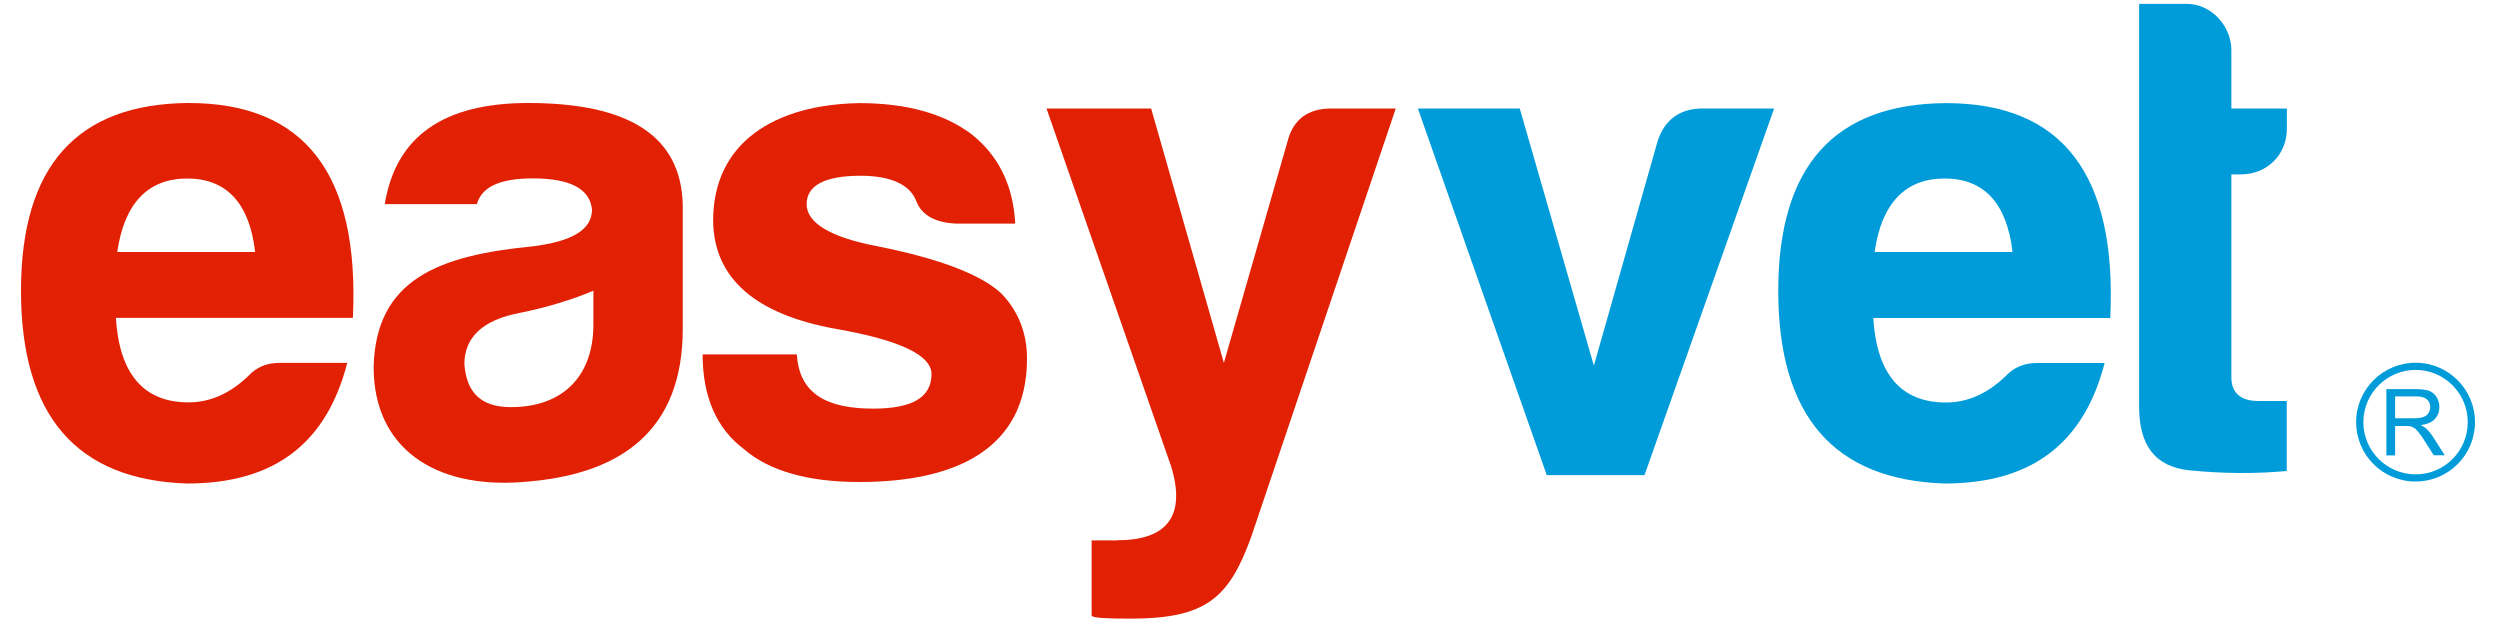
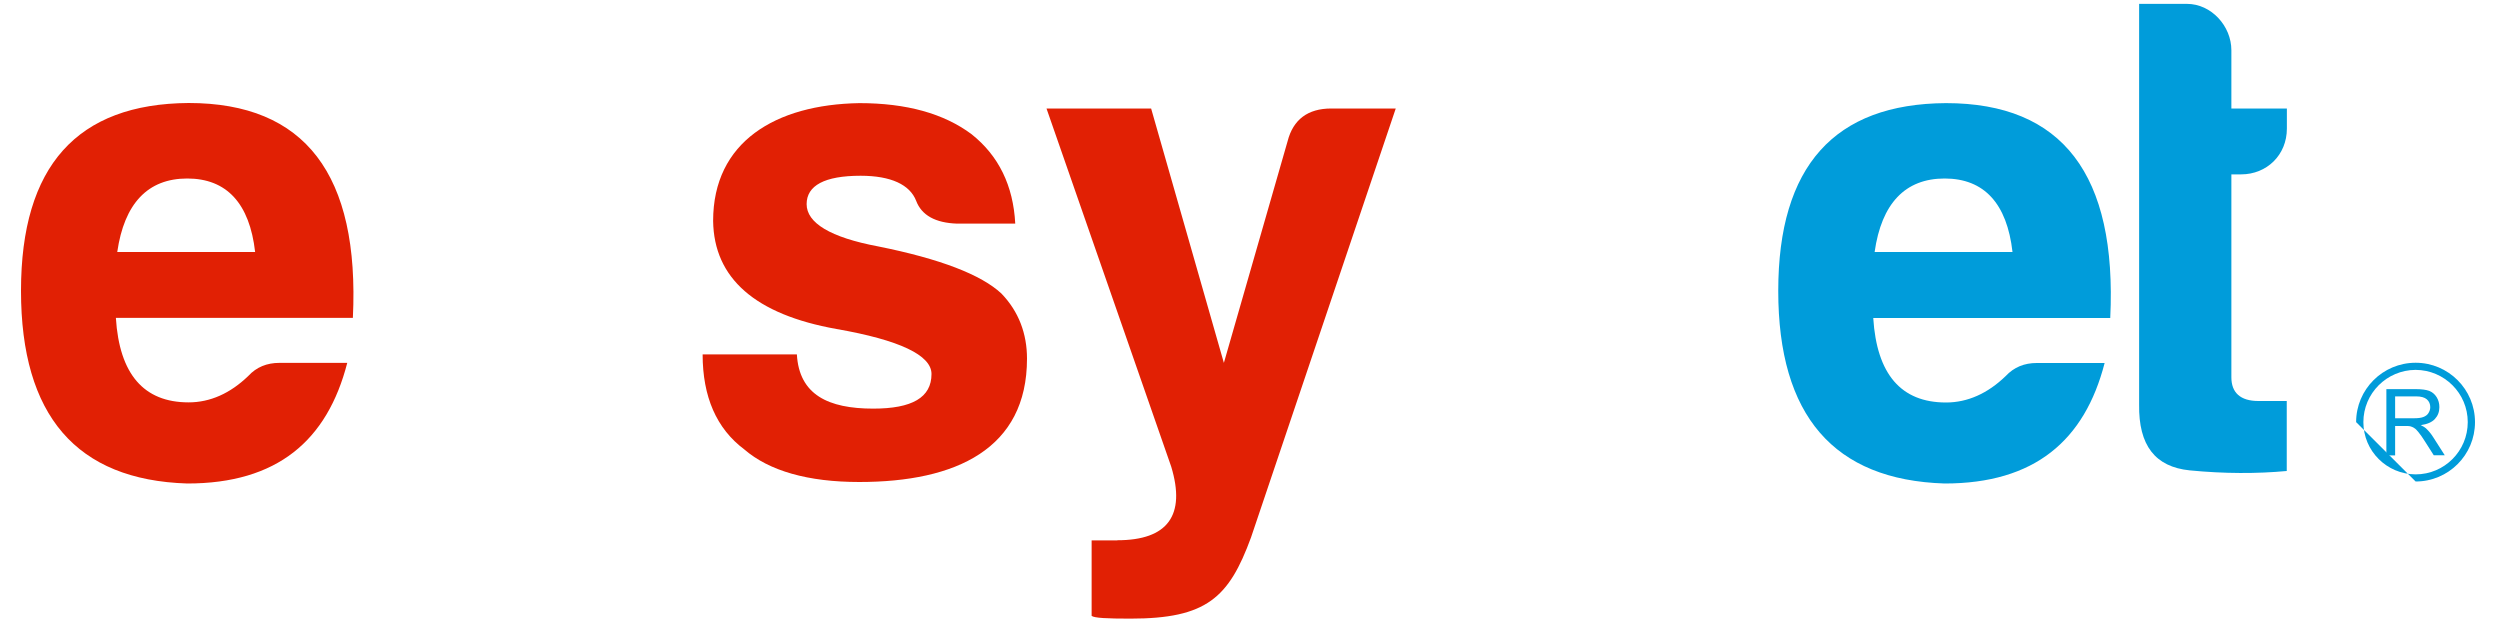
<svg xmlns="http://www.w3.org/2000/svg" xml:space="preserve" style="enable-background:new 0 0 200 50;" viewBox="0 0 200 50" y="0px" x="0px" id="Layer_1" version="1.1">
  <style type="text/css">
	.st0{fill:#E12004;}
	.st1{fill:#009CDA;}
</style>
  <path d="M14.98,38.68C6.11,38.4,1.68,33.24,1.68,23.26S6.17,8.3,15.09,8.24c9.31,0,13.69,5.71,13.14,17.19H9.27  c0.28,4.49,2.22,6.76,5.82,6.76c1.72,0,3.33-0.72,4.77-2.11c0.66-0.72,1.5-1.05,2.49-1.05h5.43C26.18,35.24,22.19,38.68,14.98,38.68  z M9.38,20.16h11.03c-0.44-3.88-2.27-5.88-5.43-5.88C11.82,14.28,9.94,16.28,9.38,20.16z" class="st0" />
-   <path d="M38.15,16.33h-7.37c0.89-5.43,4.71-8.09,11.48-8.09c8.09,0,12.2,2.66,12.36,8.09v9.98  c0,8.09-4.88,11.7-12.81,12.25c-7.04,0.55-11.92-2.72-11.92-9.2c0.17-7.04,5.27-8.93,12.7-9.65c3.16-0.39,4.77-1.33,4.77-2.94  c-0.17-1.66-1.72-2.5-4.77-2.5C39.98,14.28,38.54,14.95,38.15,16.33z M47.47,25.98v-2.72c-1.72,0.72-3.71,1.33-5.88,1.77  c-2.94,0.55-4.44,1.94-4.44,4.1c0.17,2.33,1.39,3.44,3.71,3.44C44.97,32.58,47.47,30.14,47.47,25.98z" class="st0" />
  <path d="M69.86,32.69c3.11,0,4.66-0.89,4.66-2.77c0-1.5-2.55-2.72-7.6-3.6c-6.49-1.16-9.81-4.05-9.87-8.65  c0-6.32,4.99-9.31,11.7-9.42c3.77,0,6.76,0.83,8.98,2.49c2.16,1.72,3.33,4.1,3.49,7.15h-4.66c-1.72-0.06-2.83-0.66-3.27-1.83  c-0.5-1.28-2-2-4.44-2c-2.88,0-4.32,0.78-4.32,2.27c0,1.5,1.89,2.66,5.71,3.38c4.99,1,8.26,2.27,9.87,3.77  c1.39,1.44,2.05,3.22,2.05,5.21c0,7.21-5.66,9.87-13.42,9.87c-4.1,0-7.21-0.89-9.2-2.61c-2.22-1.66-3.33-4.21-3.33-7.6h7.54  C63.93,31.58,66.26,32.69,69.86,32.69z" class="st0" />
  <path d="M89.38,43.22c4.05,0,5.49-2,4.32-5.88L83.72,8.68h8.37l5.82,20.35l5.1-17.74c0.44-1.72,1.61-2.61,3.49-2.61  h5.16L100.08,43c-1.77,4.82-3.55,6.49-9.65,6.49c-1.89,0-2.88-0.05-3.1-0.22v-6.04H89.38z" class="st0" />
-   <path d="M141.93,8.68l-10.37,29.33h-7.82L113.43,8.68h8.15l5.93,20.57l5.1-17.96c0.56-1.72,1.78-2.61,3.6-2.61H141.93z" class="st1" />
  <path d="M155.57,38.68c-8.87-0.28-13.31-5.43-13.31-15.41s4.49-14.97,13.42-15.02c9.31,0,13.69,5.71,13.14,17.19h-18.96  c0.28,4.49,2.22,6.76,5.82,6.76c1.72,0,3.33-0.72,4.77-2.11c0.67-0.72,1.5-1.05,2.49-1.05h5.43  C166.77,35.24,162.77,38.68,155.57,38.68z M149.97,20.16H161c-0.44-3.88-2.27-5.88-5.43-5.88  C152.41,14.28,150.52,16.28,149.97,20.16z" class="st1" />
  <path d="M179.29,13.95h-0.78v16.24c0,1.22,0.72,1.89,2.16,1.89h2.27v5.6c-2.38,0.22-4.99,0.22-7.76-0.05  c-2.77-0.28-4.1-2-4.05-5.27V0.31h3.83c1.94,0,3.55,1.77,3.55,3.71v4.66h4.44v1.61C182.95,12.4,181.34,13.95,179.29,13.95z" class="st1" />
  <g>
    <g>
      <path d="M190.91,36.43v-5.3h2.35c0.47,0,0.83,0.05,1.08,0.14c0.24,0.1,0.44,0.26,0.59,0.5    c0.15,0.24,0.22,0.51,0.22,0.8c0,0.38-0.12,0.69-0.36,0.95c-0.24,0.26-0.62,0.42-1.13,0.49c0.19,0.09,0.33,0.18,0.42,0.26    c0.2,0.19,0.4,0.42,0.58,0.71l0.92,1.44h-0.88l-0.7-1.1c-0.2-0.32-0.37-0.56-0.51-0.73c-0.13-0.17-0.25-0.29-0.36-0.35    c-0.1-0.07-0.21-0.11-0.32-0.14c-0.08-0.02-0.21-0.02-0.39-0.02h-0.81v2.35H190.91z M191.61,33.46h1.51c0.32,0,0.57-0.03,0.75-0.1    c0.18-0.07,0.32-0.17,0.41-0.32c0.09-0.15,0.14-0.3,0.14-0.47c0-0.25-0.09-0.46-0.27-0.62c-0.18-0.16-0.47-0.24-0.86-0.24h-1.68    V33.46z" class="st1" />
    </g>
  </g>
  <g>
    <g>
-       <path d="M188.49,33.77c0-2.62,2.13-4.75,4.76-4.75l0,0c2.62,0,4.75,2.13,4.75,4.75l0,0c0,2.63-2.13,4.75-4.75,4.75    l0,0C190.62,38.53,188.49,36.4,188.49,33.77L188.49,33.77z M189.07,33.77c0,2.31,1.87,4.17,4.18,4.18l0,0    c2.3,0,4.17-1.87,4.17-4.18l0,0c0-2.31-1.87-4.17-4.17-4.18l0,0C190.94,29.6,189.07,31.47,189.07,33.77L189.07,33.77z" class="st1" />
+       <path d="M188.49,33.77c0-2.62,2.13-4.75,4.76-4.75l0,0c2.62,0,4.75,2.13,4.75,4.75l0,0c0,2.63-2.13,4.75-4.75,4.75    l0,0L188.49,33.77z M189.07,33.77c0,2.31,1.87,4.17,4.18,4.18l0,0    c2.3,0,4.17-1.87,4.17-4.18l0,0c0-2.31-1.87-4.17-4.17-4.18l0,0C190.94,29.6,189.07,31.47,189.07,33.77L189.07,33.77z" class="st1" />
    </g>
  </g>
</svg>